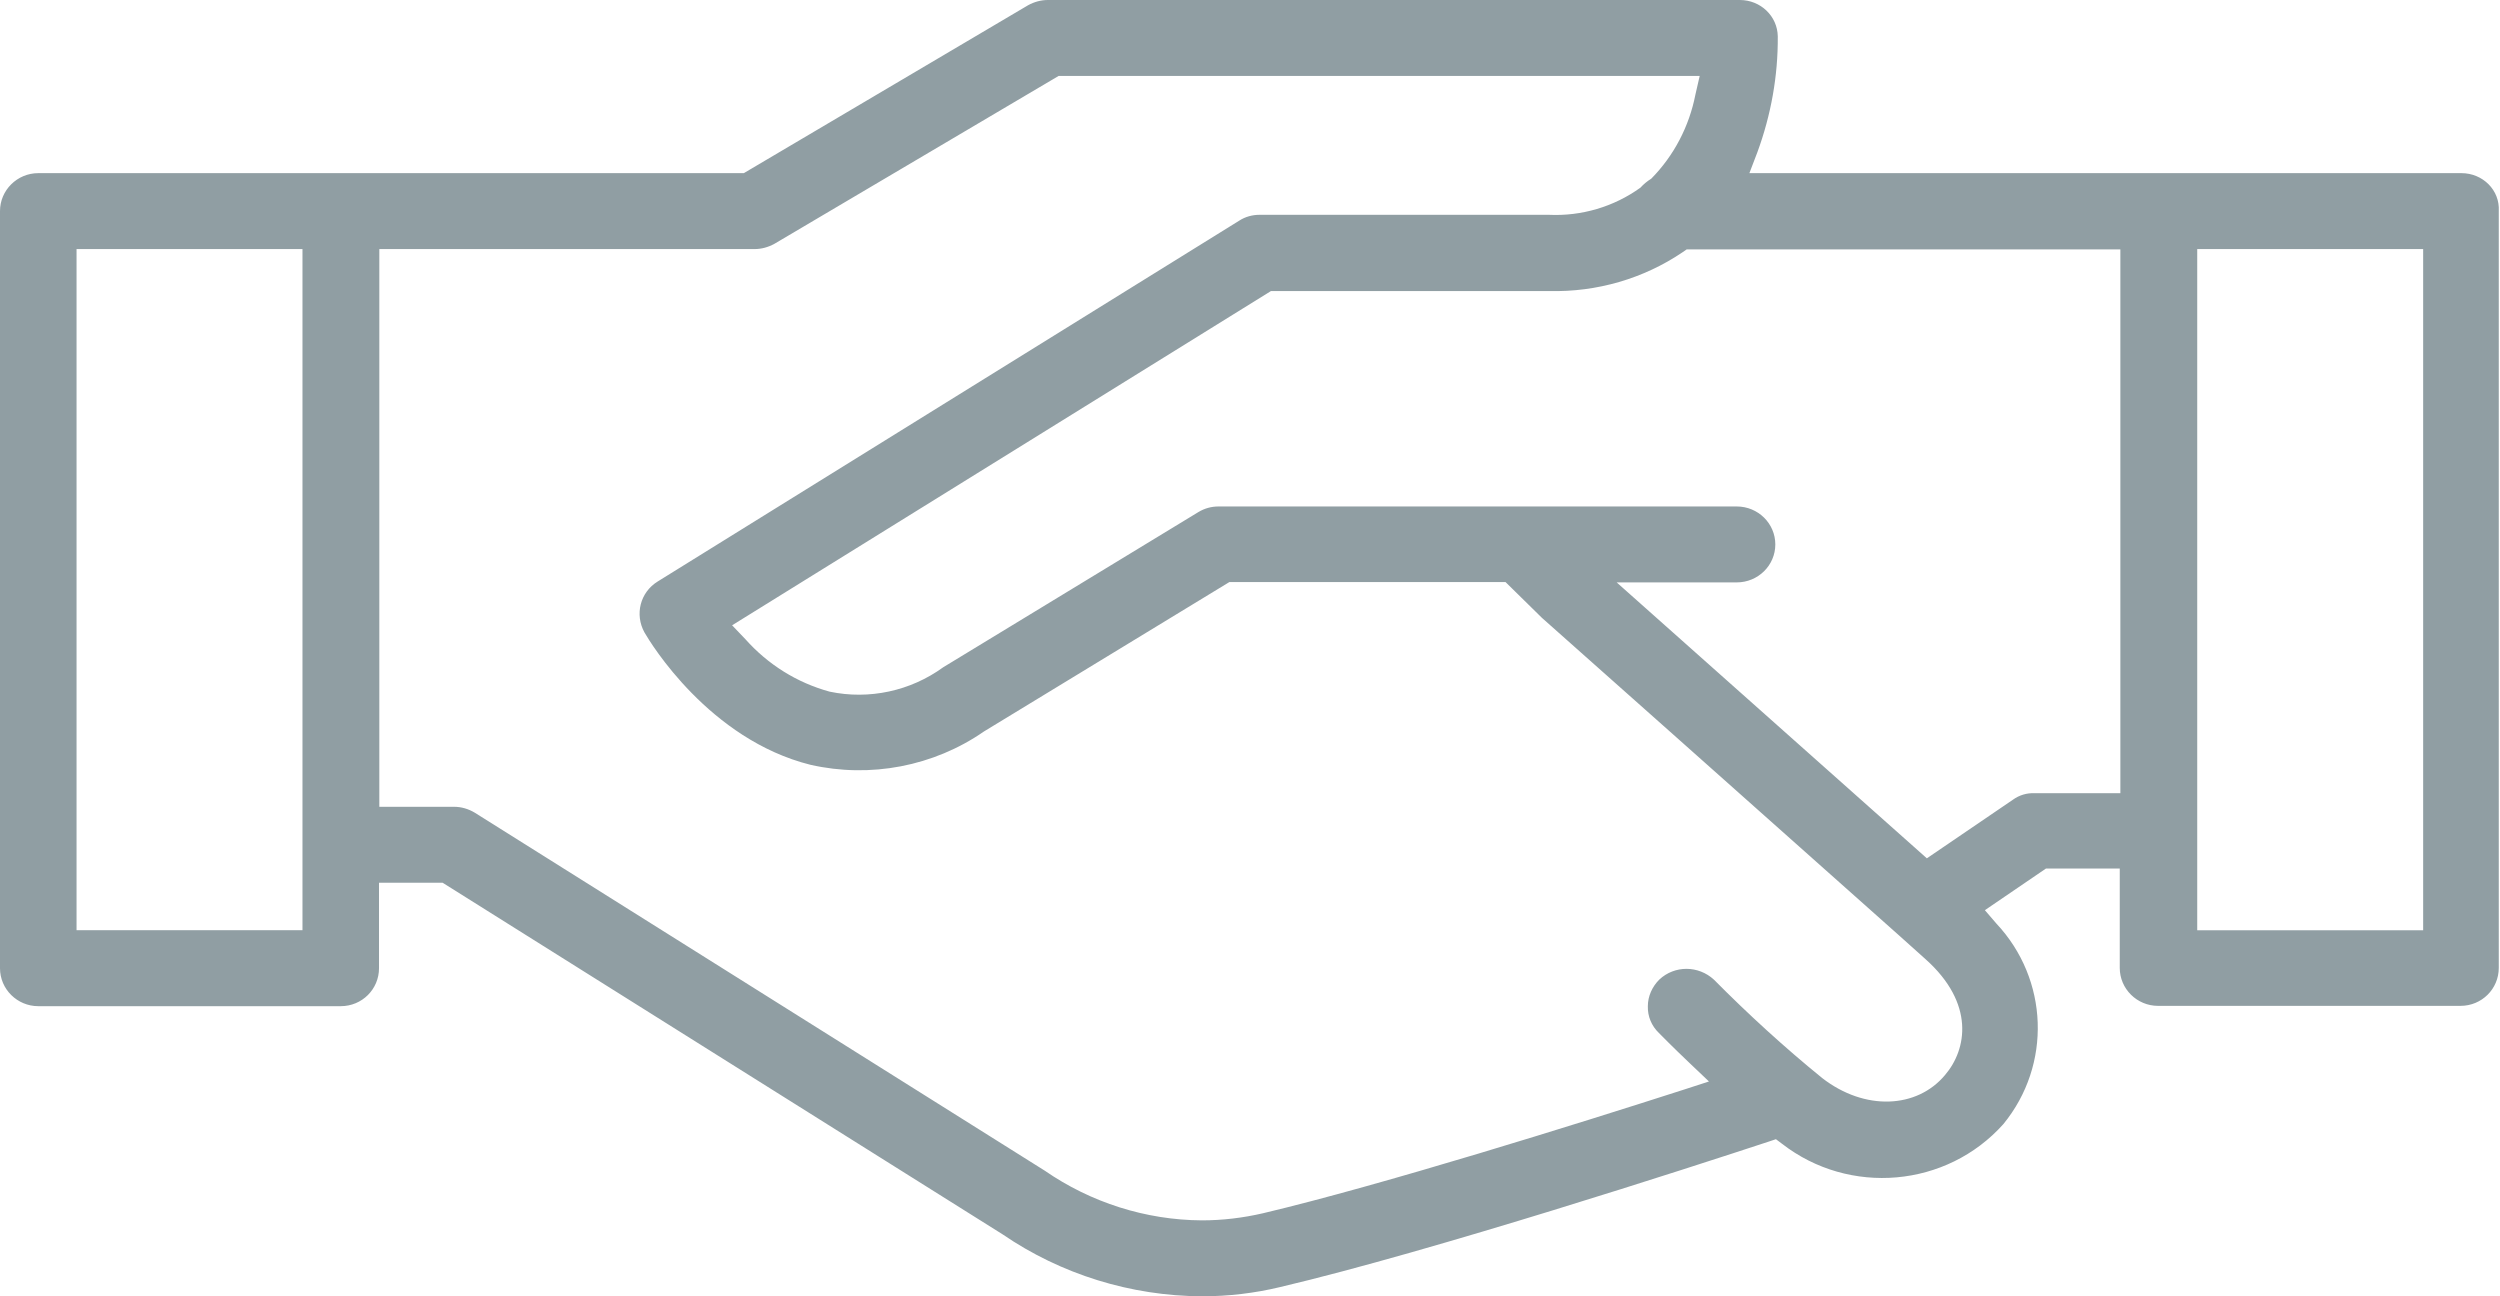
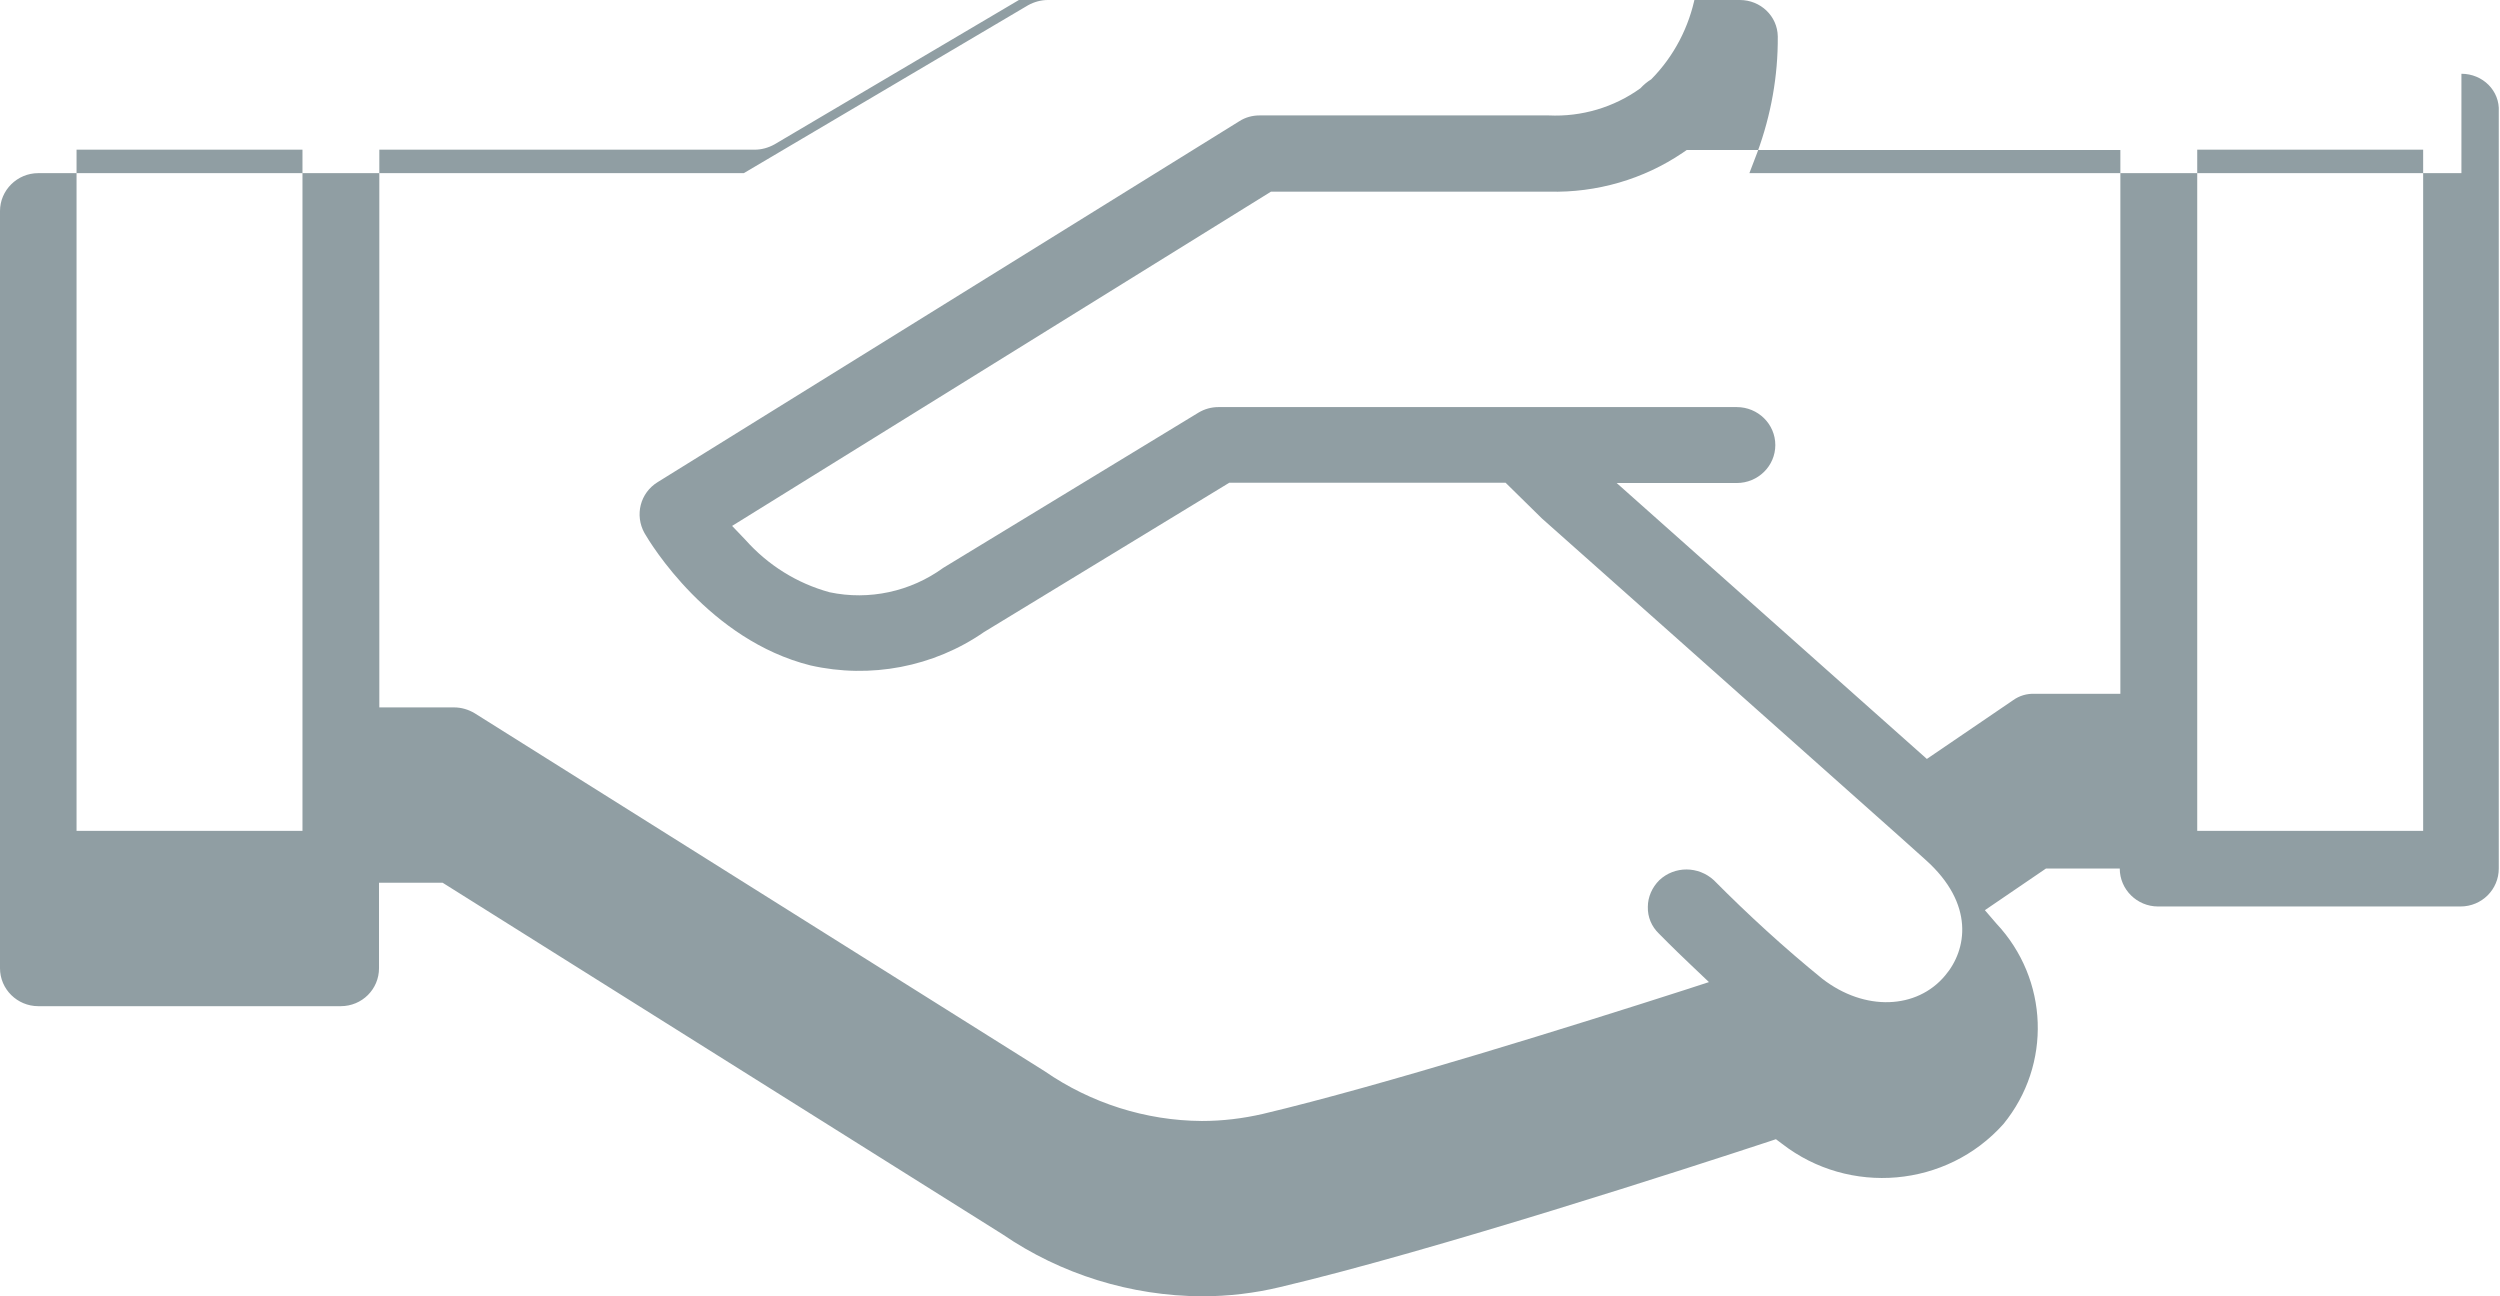
<svg xmlns="http://www.w3.org/2000/svg" enable-background="new 0 0 81 42" height="42" viewBox="0 0 81 42" width="81">
-   <path d="m79.75 5.61h-23.07l.26-.68c.44-1.2.67-2.47.66-3.75-.01-.66-.56-1.18-1.23-1.18h-22.42c-.22 0-.44.06-.64.17l-9.21 5.44h-22.86c-.68 0-1.24.55-1.24 1.23v24.53c0 .68.56 1.23 1.24 1.23h9.8c.69 0 1.24-.55 1.24-1.23v-2.77h2.06l18.14 11.39c1.9 1.3 4.16 2 6.47 2.01.85 0 1.7-.1 2.53-.3 4.96-1.17 13.36-3.9 15.82-4.71l.24-.08.2.15c2.18 1.69 5.33 1.42 7.17-.64 1.57-1.92 1.47-4.69-.23-6.5l-.37-.43 1.98-1.35h2.39v3.22c0 .68.56 1.23 1.24 1.23h9.8c.69 0 1.24-.55 1.24-1.23v-24.52c.04-.68-.52-1.23-1.21-1.23m-1.24 24.53h-7.32v-22.07h7.32zm-24.75 1.6c-.23.23-.37.54-.37.86-.01.33.12.64.36.87.04.04.44.45 1.01.99l.61.58-.8.26c-3.45 1.11-9.81 3.1-13.65 4.01-.65.15-1.31.23-1.98.23-1.82-.01-3.6-.58-5.09-1.61l-18.47-11.6c-.2-.12-.43-.19-.67-.19h-2.42v-18.07h12.16c.22 0 .44-.06.64-.17l9.21-5.44h20.77l-.14.61c-.2 1.02-.69 1.97-1.43 2.72-.13.08-.25.18-.35.29-.86.62-1.91.93-2.97.88h-9.37c-.23 0-.46.06-.66.19l-18.84 11.69c-.57.35-.75 1.07-.43 1.65.2.35 2.1 3.47 5.38 4.29 1.94.44 3.99.05 5.62-1.08l7.95-4.84h8.95l1.18 1.16s7.78 6.91 11.56 10.28l.87.78c1.6 1.43 1.34 2.92.63 3.75-.91 1.09-2.6 1.17-3.98.1-1.23-1-2.4-2.07-3.51-3.19-.5-.46-1.27-.47-1.77 0m11.46-5.83-2.79 1.9-10.05-8.94h3.89c.69 0 1.25-.55 1.25-1.23s-.56-1.23-1.25-1.23h-16.79c-.23 0-.45.06-.65.18l-8.27 5.03c-1.06.77-2.4 1.06-3.68.79-1.06-.29-2-.88-2.73-1.7l-.43-.45 17.46-10.83h9.01c1.54.04 3.06-.4 4.33-1.26l.13-.09h14.05v17.62h-2.78c-.25-.01-.49.06-.7.21m-55.42 4.23h-7.32v-22.07h7.32z" fill="#909ea3" />
+   <path d="m79.75 5.61h-23.07l.26-.68c.44-1.2.67-2.47.66-3.75-.01-.66-.56-1.18-1.23-1.18h-22.42c-.22 0-.44.06-.64.17l-9.21 5.44h-22.86c-.68 0-1.24.55-1.24 1.23v24.53c0 .68.56 1.23 1.24 1.23h9.8c.69 0 1.24-.55 1.24-1.23v-2.77h2.06l18.14 11.39c1.9 1.3 4.16 2 6.47 2.01.85 0 1.7-.1 2.53-.3 4.96-1.17 13.36-3.9 15.82-4.71l.24-.08.2.15c2.18 1.69 5.33 1.42 7.17-.64 1.57-1.92 1.47-4.69-.23-6.5l-.37-.43 1.98-1.35h2.39c0 .68.56 1.23 1.24 1.23h9.8c.69 0 1.24-.55 1.24-1.23v-24.52c.04-.68-.52-1.23-1.21-1.23m-1.24 24.53h-7.32v-22.07h7.32zm-24.75 1.6c-.23.23-.37.54-.37.86-.01.33.12.64.36.87.04.04.44.45 1.01.99l.61.58-.8.26c-3.45 1.11-9.81 3.1-13.65 4.01-.65.15-1.31.23-1.98.23-1.82-.01-3.6-.58-5.09-1.61l-18.47-11.6c-.2-.12-.43-.19-.67-.19h-2.42v-18.07h12.16c.22 0 .44-.06.64-.17l9.21-5.44h20.77l-.14.61c-.2 1.02-.69 1.97-1.43 2.72-.13.08-.25.18-.35.29-.86.62-1.91.93-2.97.88h-9.37c-.23 0-.46.06-.66.19l-18.84 11.69c-.57.35-.75 1.07-.43 1.65.2.35 2.1 3.47 5.38 4.29 1.94.44 3.99.05 5.62-1.08l7.95-4.84h8.95l1.18 1.16s7.78 6.91 11.56 10.28l.87.78c1.6 1.43 1.34 2.92.63 3.75-.91 1.09-2.6 1.17-3.98.1-1.23-1-2.4-2.07-3.51-3.19-.5-.46-1.27-.47-1.77 0m11.46-5.83-2.79 1.9-10.05-8.94h3.89c.69 0 1.25-.55 1.25-1.23s-.56-1.23-1.25-1.23h-16.79c-.23 0-.45.06-.65.18l-8.27 5.03c-1.06.77-2.4 1.06-3.68.79-1.06-.29-2-.88-2.73-1.7l-.43-.45 17.46-10.83h9.01c1.54.04 3.06-.4 4.33-1.26l.13-.09h14.05v17.62h-2.78c-.25-.01-.49.06-.7.21m-55.42 4.23h-7.32v-22.07h7.32z" fill="#909ea3" />
</svg>